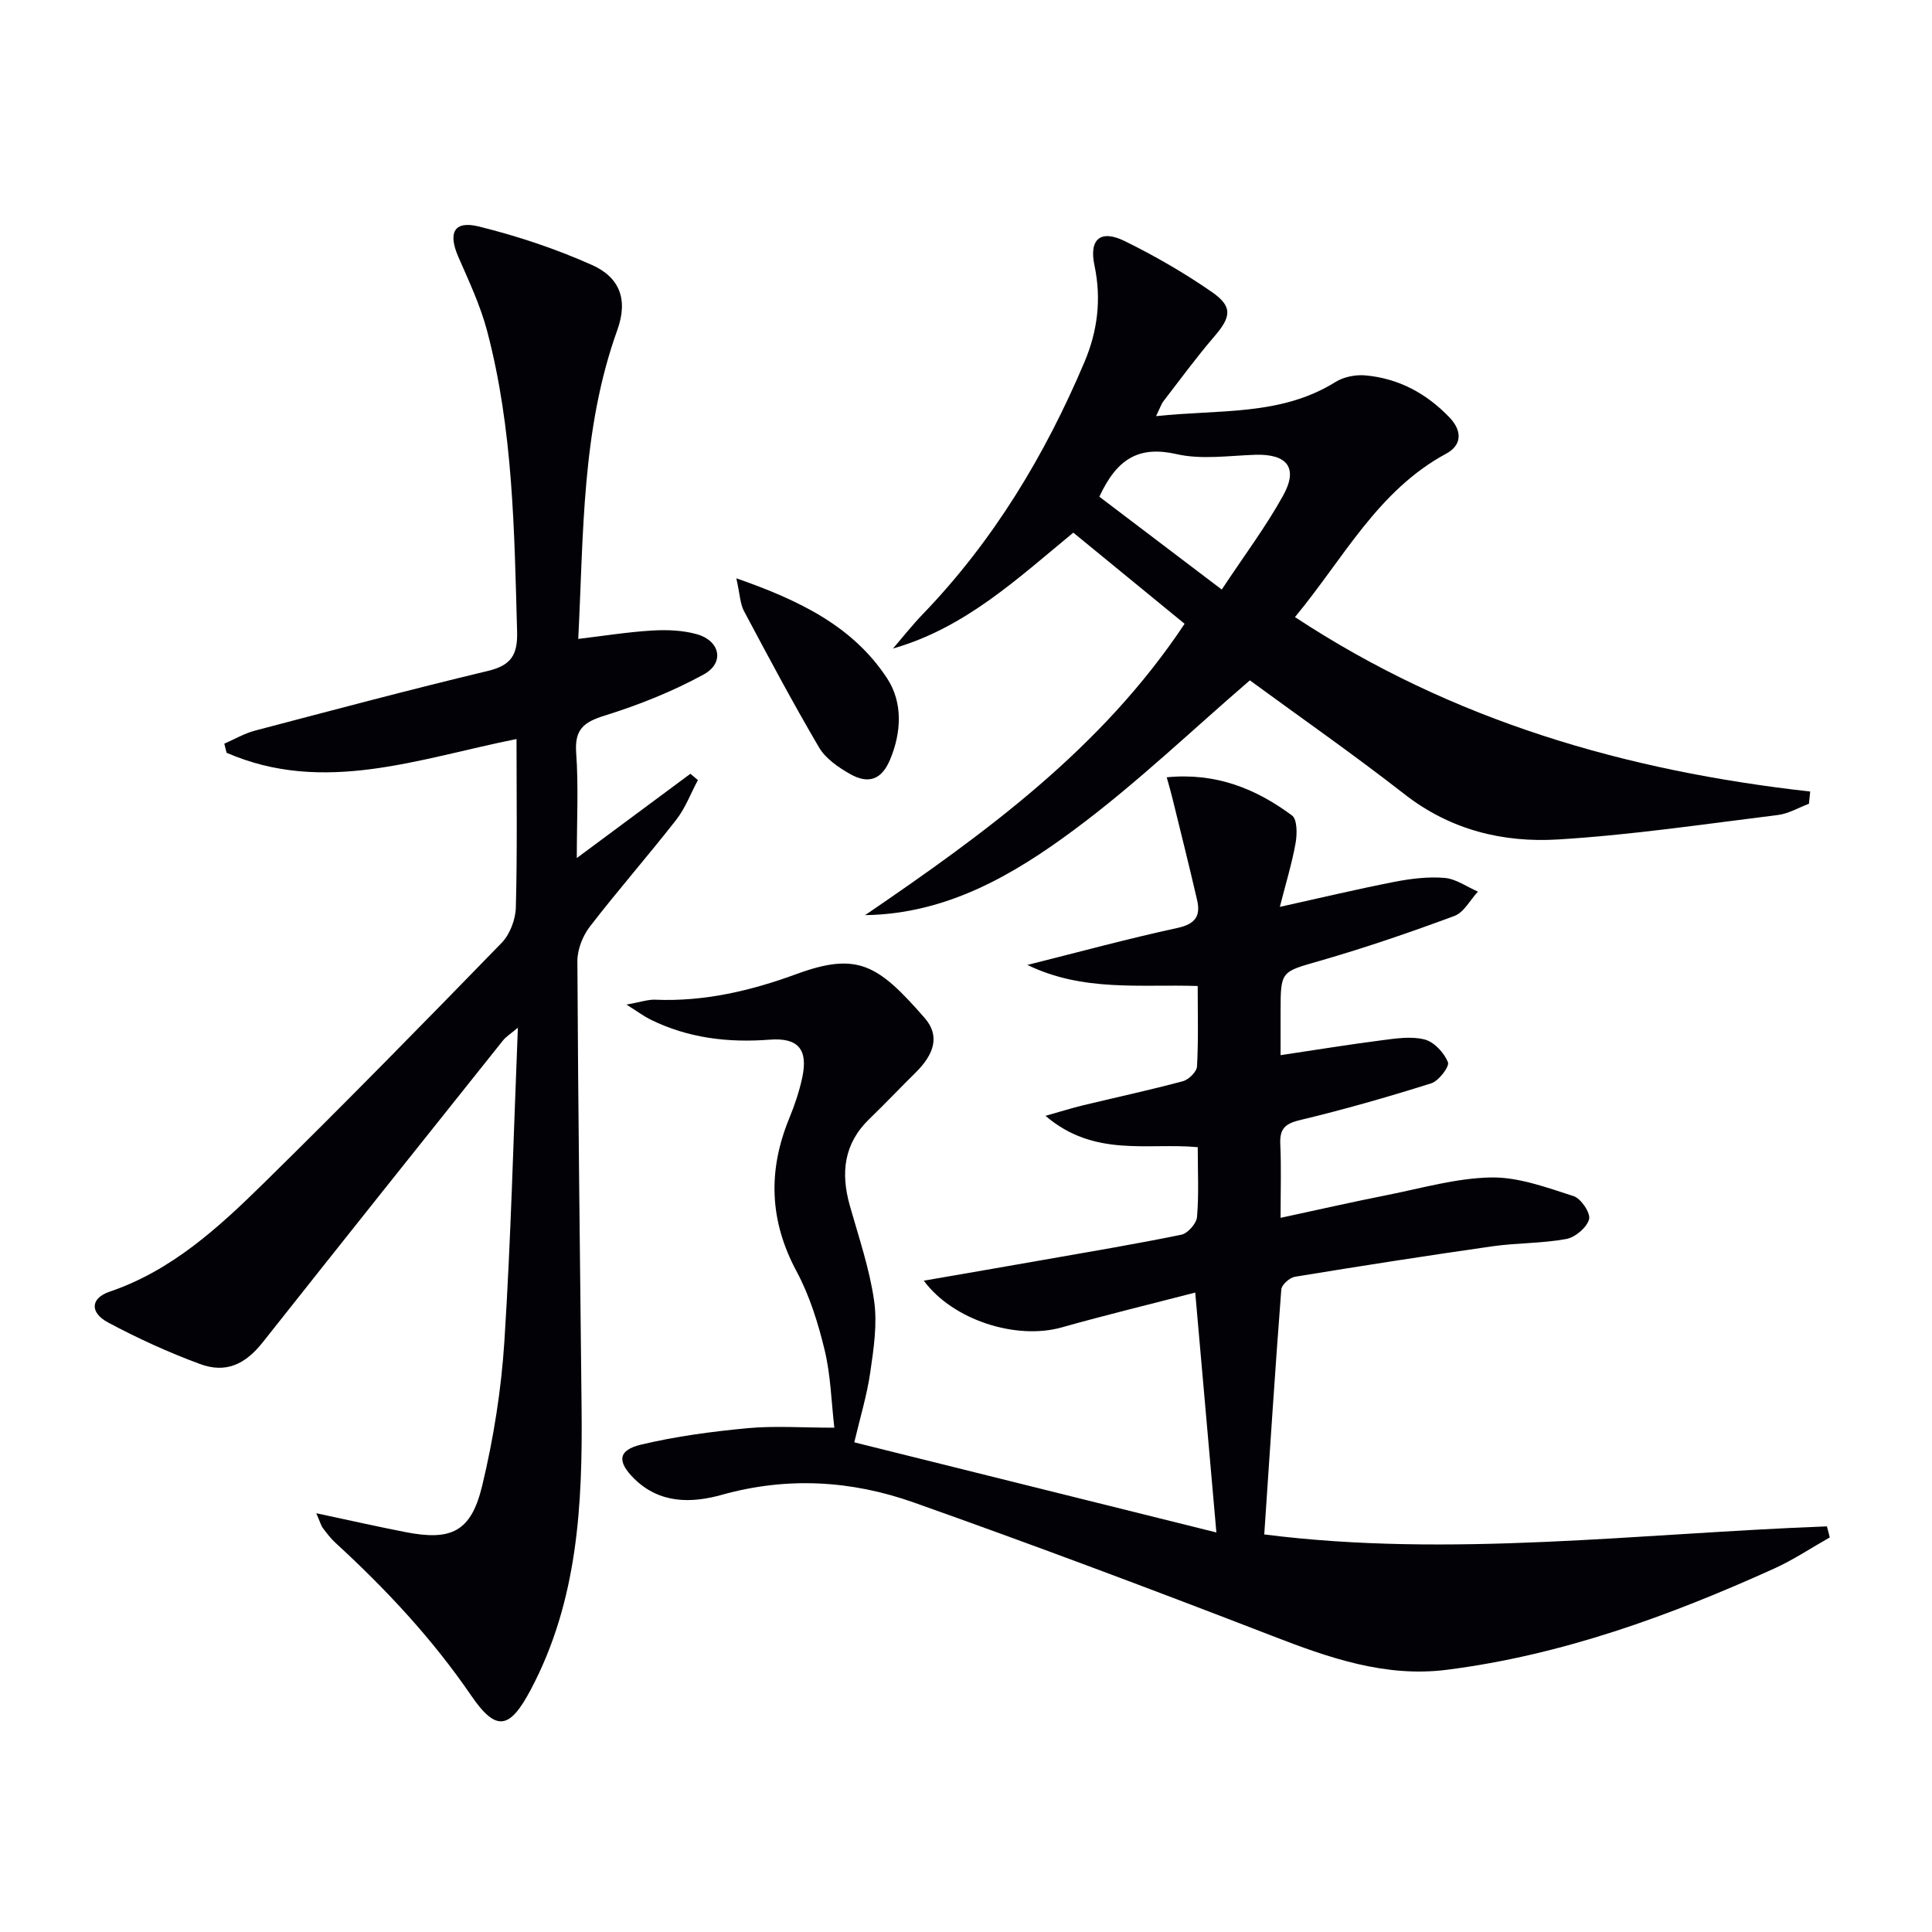
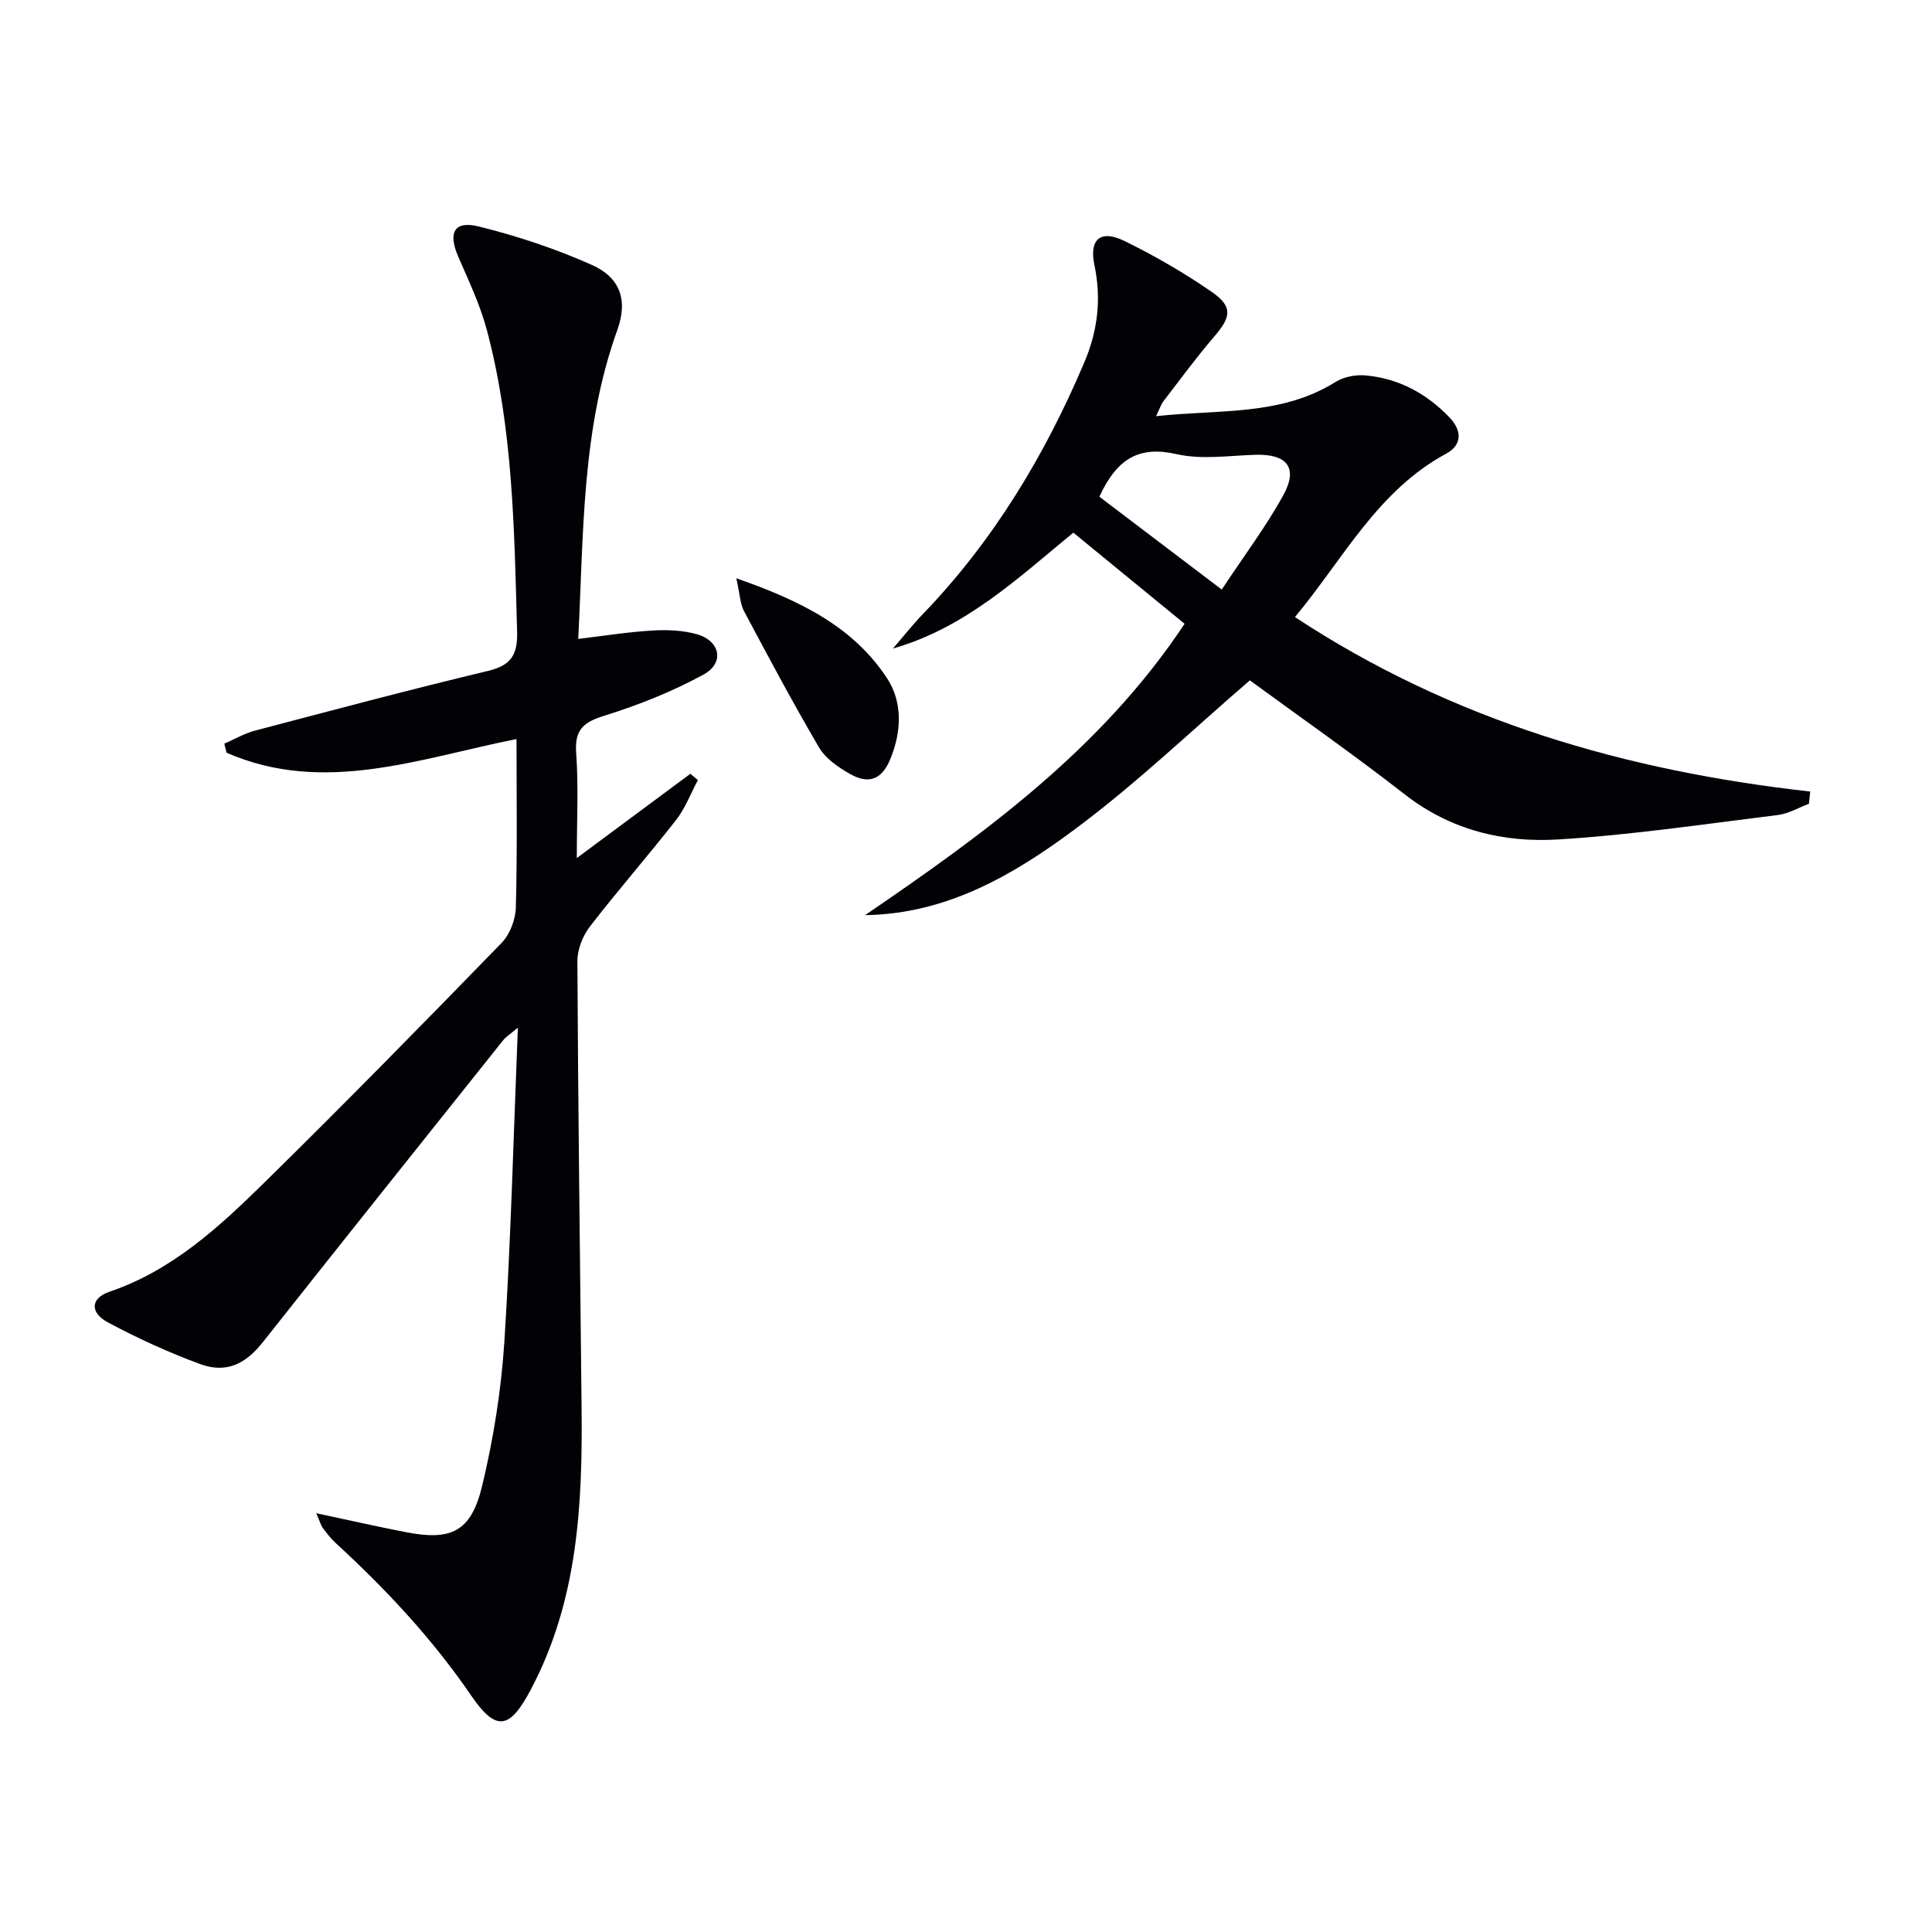
<svg xmlns="http://www.w3.org/2000/svg" enable-background="new 0 0 400 400" viewBox="0 0 400 400">
  <g fill="#010106">
-     <path d="m378.83 318.31c-3.83 2.16-7.51 4.63-11.5 6.44-21.7 9.82-43.97 17.93-67.76 20.96-12.8 1.63-24.49-2.5-36.23-7.04-24.6-9.52-49.3-18.79-74.16-27.6-12.89-4.57-26.19-5.37-39.71-1.59-6.28 1.76-12.9 1.9-18.22-3.39-3.49-3.48-3.34-5.85 1.49-7 7.21-1.72 14.64-2.7 22.03-3.4 5.6-.52 11.29-.1 17.97-.1-.63-5.42-.75-10.87-2-16.04-1.35-5.61-3.12-11.3-5.83-16.35-5.61-10.46-5.95-20.8-1.53-31.6 1.13-2.75 2.1-5.61 2.72-8.51 1.24-5.8-.83-8.29-6.73-7.84-8.64.67-16.93-.32-24.75-4.19-1.27-.63-2.42-1.5-4.92-3.07 2.95-.52 4.47-1.08 5.98-1.01 10.15.42 19.79-1.85 29.22-5.31 12.72-4.67 16.93-1.91 26.54 9.09 3.14 3.6 2.12 7.39-1.95 11.39-3.2 3.15-6.28 6.41-9.51 9.53-5.29 5.11-5.94 11.17-4.04 17.91 1.84 6.52 4.07 13.01 5.03 19.68.7 4.82-.08 9.94-.79 14.85-.68 4.73-2.1 9.36-3.31 14.5 25.04 6.23 50.03 12.45 74.97 18.66-1.45-16.45-2.88-32.61-4.38-49.67-9.26 2.4-18.51 4.64-27.67 7.22-9.36 2.63-22.46-1.47-28.53-9.68 8.36-1.45 16.42-2.83 24.47-4.25 9.63-1.7 19.28-3.3 28.86-5.27 1.33-.27 3.12-2.31 3.24-3.66.4-4.62.15-9.3.15-14.46-10.31-.97-21.4 2.19-31.52-6.49 3.43-.97 5.53-1.63 7.66-2.15 6.93-1.67 13.91-3.17 20.79-5.02 1.21-.32 2.86-1.96 2.92-3.06.3-5.44.14-10.91.14-16.65-11.9-.4-23.65 1.26-35.26-4.36 10.85-2.72 20.91-5.46 31.08-7.66 3.69-.8 4.82-2.48 4.06-5.76-1.63-7.07-3.4-14.11-5.13-21.16-.3-1.23-.66-2.45-1.16-4.27 10.2-1 18.48 2.37 25.94 7.91 1.09.81 1.07 3.85.74 5.7-.75 4.21-2.02 8.32-3.26 13.22 8.4-1.86 16.02-3.68 23.71-5.18 3.4-.66 6.97-1.11 10.39-.82 2.37.2 4.61 1.84 6.91 2.84-1.61 1.73-2.9 4.31-4.88 5.04-9.16 3.4-18.42 6.57-27.81 9.28-8.07 2.33-8.17 2.01-8.17 10.54v9c7.3-1.09 14.11-2.2 20.94-3.08 2.95-.38 6.13-.88 8.9-.16 1.96.51 4.01 2.73 4.81 4.69.37.9-1.9 3.89-3.46 4.38-9 2.84-18.1 5.44-27.28 7.64-3.12.75-4.11 1.91-3.97 4.96.22 4.8.06 9.63.06 15.25 7.68-1.65 14.86-3.29 22.08-4.72 7.16-1.42 14.34-3.52 21.54-3.64 5.68-.09 11.5 2.09 17.06 3.87 1.53.49 3.55 3.53 3.19 4.79-.48 1.72-2.87 3.74-4.72 4.08-5.04.93-10.26.79-15.35 1.52-13.63 1.95-27.24 4.07-40.83 6.3-1.09.18-2.75 1.65-2.82 2.62-1.29 16.71-2.36 33.43-3.53 50.73 38.53 4.9 77.51-.22 116.49-1.67.22.77.41 1.53.59 2.29z" />
    <path d="m65.48 313.3c6.92 1.47 12.69 2.78 18.5 3.91 9.48 1.85 13.56-.08 15.85-9.6 2.35-9.79 3.96-19.89 4.6-29.94 1.36-21.24 1.88-42.53 2.79-64.9-1.57 1.33-2.46 1.87-3.07 2.63-16.6 20.8-33.21 41.6-49.73 62.48-3.6 4.55-7.59 6.53-13.03 4.52-6.5-2.4-12.87-5.31-18.99-8.58-3.87-2.07-3.66-5.05.29-6.39 12.9-4.38 22.59-13.31 31.95-22.5 16.64-16.34 32.96-32.99 49.22-49.72 1.72-1.77 2.87-4.83 2.94-7.32.31-11.47.14-22.96.14-34.88-20.17 4.02-39.9 11.61-60.03 2.84-.16-.63-.31-1.26-.47-1.88 2.12-.92 4.17-2.13 6.38-2.71 16.04-4.22 32.06-8.49 48.19-12.35 4.79-1.15 6.18-3.29 6.05-8.13-.58-20.95-.82-41.92-6.23-62.34-1.39-5.24-3.75-10.24-5.93-15.24-2.19-5.02-.91-7.59 4.27-6.3 7.98 1.98 15.89 4.61 23.39 7.96 5.73 2.56 7.53 7.14 5.24 13.49-7.41 20.62-6.96 42.11-8.08 63.93 5.22-.62 10.22-1.43 15.25-1.73 3.08-.19 6.34-.07 9.28.75 4.87 1.37 5.82 5.94 1.44 8.34-6.47 3.54-13.46 6.32-20.51 8.52-4.34 1.35-6.24 2.86-5.89 7.7.5 6.92.13 13.9.13 21.79 8.35-6.19 15.93-11.82 23.52-17.45.52.44 1.04.87 1.55 1.31-1.47 2.75-2.59 5.78-4.48 8.21-5.84 7.48-12.1 14.62-17.89 22.13-1.49 1.93-2.59 4.76-2.58 7.17.15 30.81.55 61.62.87 92.43.21 20.07-.76 39.86-10.45 58.24-4.33 8.21-7.12 9.08-12.37 1.41-8.06-11.79-17.67-22.07-28.13-31.67-.97-.89-1.79-1.97-2.59-3.03-.38-.49-.54-1.15-1.39-3.1z" />
    <path d="m268.11 127.76c32.72 21.55 68.62 31.86 106.67 36.12-.09.84-.17 1.68-.26 2.53-2.14.8-4.23 2.06-6.44 2.33-15.14 1.87-30.26 4.13-45.46 5.06-11.41.7-22.33-1.95-31.82-9.36-10.61-8.28-21.67-15.99-32.03-23.58-11.83 10.17-23.46 21.35-36.31 30.89-12.67 9.41-26.44 17.47-43.35 17.72 24.82-16.94 48.95-34.42 66.15-60.32-7.61-6.23-15.17-12.43-23.04-18.87-11.59 9.53-22.37 19.71-37.34 23.99 2.05-2.38 4-4.86 6.18-7.12 14.63-15.19 25.31-32.92 33.48-52.23 2.7-6.38 3.53-13 2.06-19.96-1.16-5.46 1.25-7.5 6.25-5.05 6.23 3.06 12.31 6.57 18.02 10.52 4.42 3.06 4.03 5.19.5 9.28-3.68 4.28-7.02 8.86-10.47 13.33-.48.62-.72 1.41-1.55 3.12 13.12-1.42 25.82 0 37.16-7.08 1.7-1.06 4.14-1.54 6.16-1.36 6.88.61 12.68 3.73 17.45 8.73 2.62 2.75 2.59 5.7-.71 7.48-14.19 7.66-21.24 21.7-31.3 33.83zm-40.5-24.92c7.93 6.02 16.15 12.25 25.34 19.22 4.67-7.06 9.15-13.02 12.72-19.48 3.18-5.75.81-8.64-5.83-8.42-5.43.18-11.09 1.04-16.25-.14-7.65-1.74-12.29.8-15.98 8.82z" />
    <path d="m152.45 119.73c13.22 4.61 24.19 10 31.22 20.72 3.26 4.97 2.99 11.14.61 16.82-1.72 4.11-4.43 5.2-8.37 2.93-2.39-1.37-4.99-3.16-6.33-5.44-5.45-9.28-10.51-18.79-15.57-28.29-.78-1.5-.81-3.4-1.56-6.74z" />
  </g>
</svg>